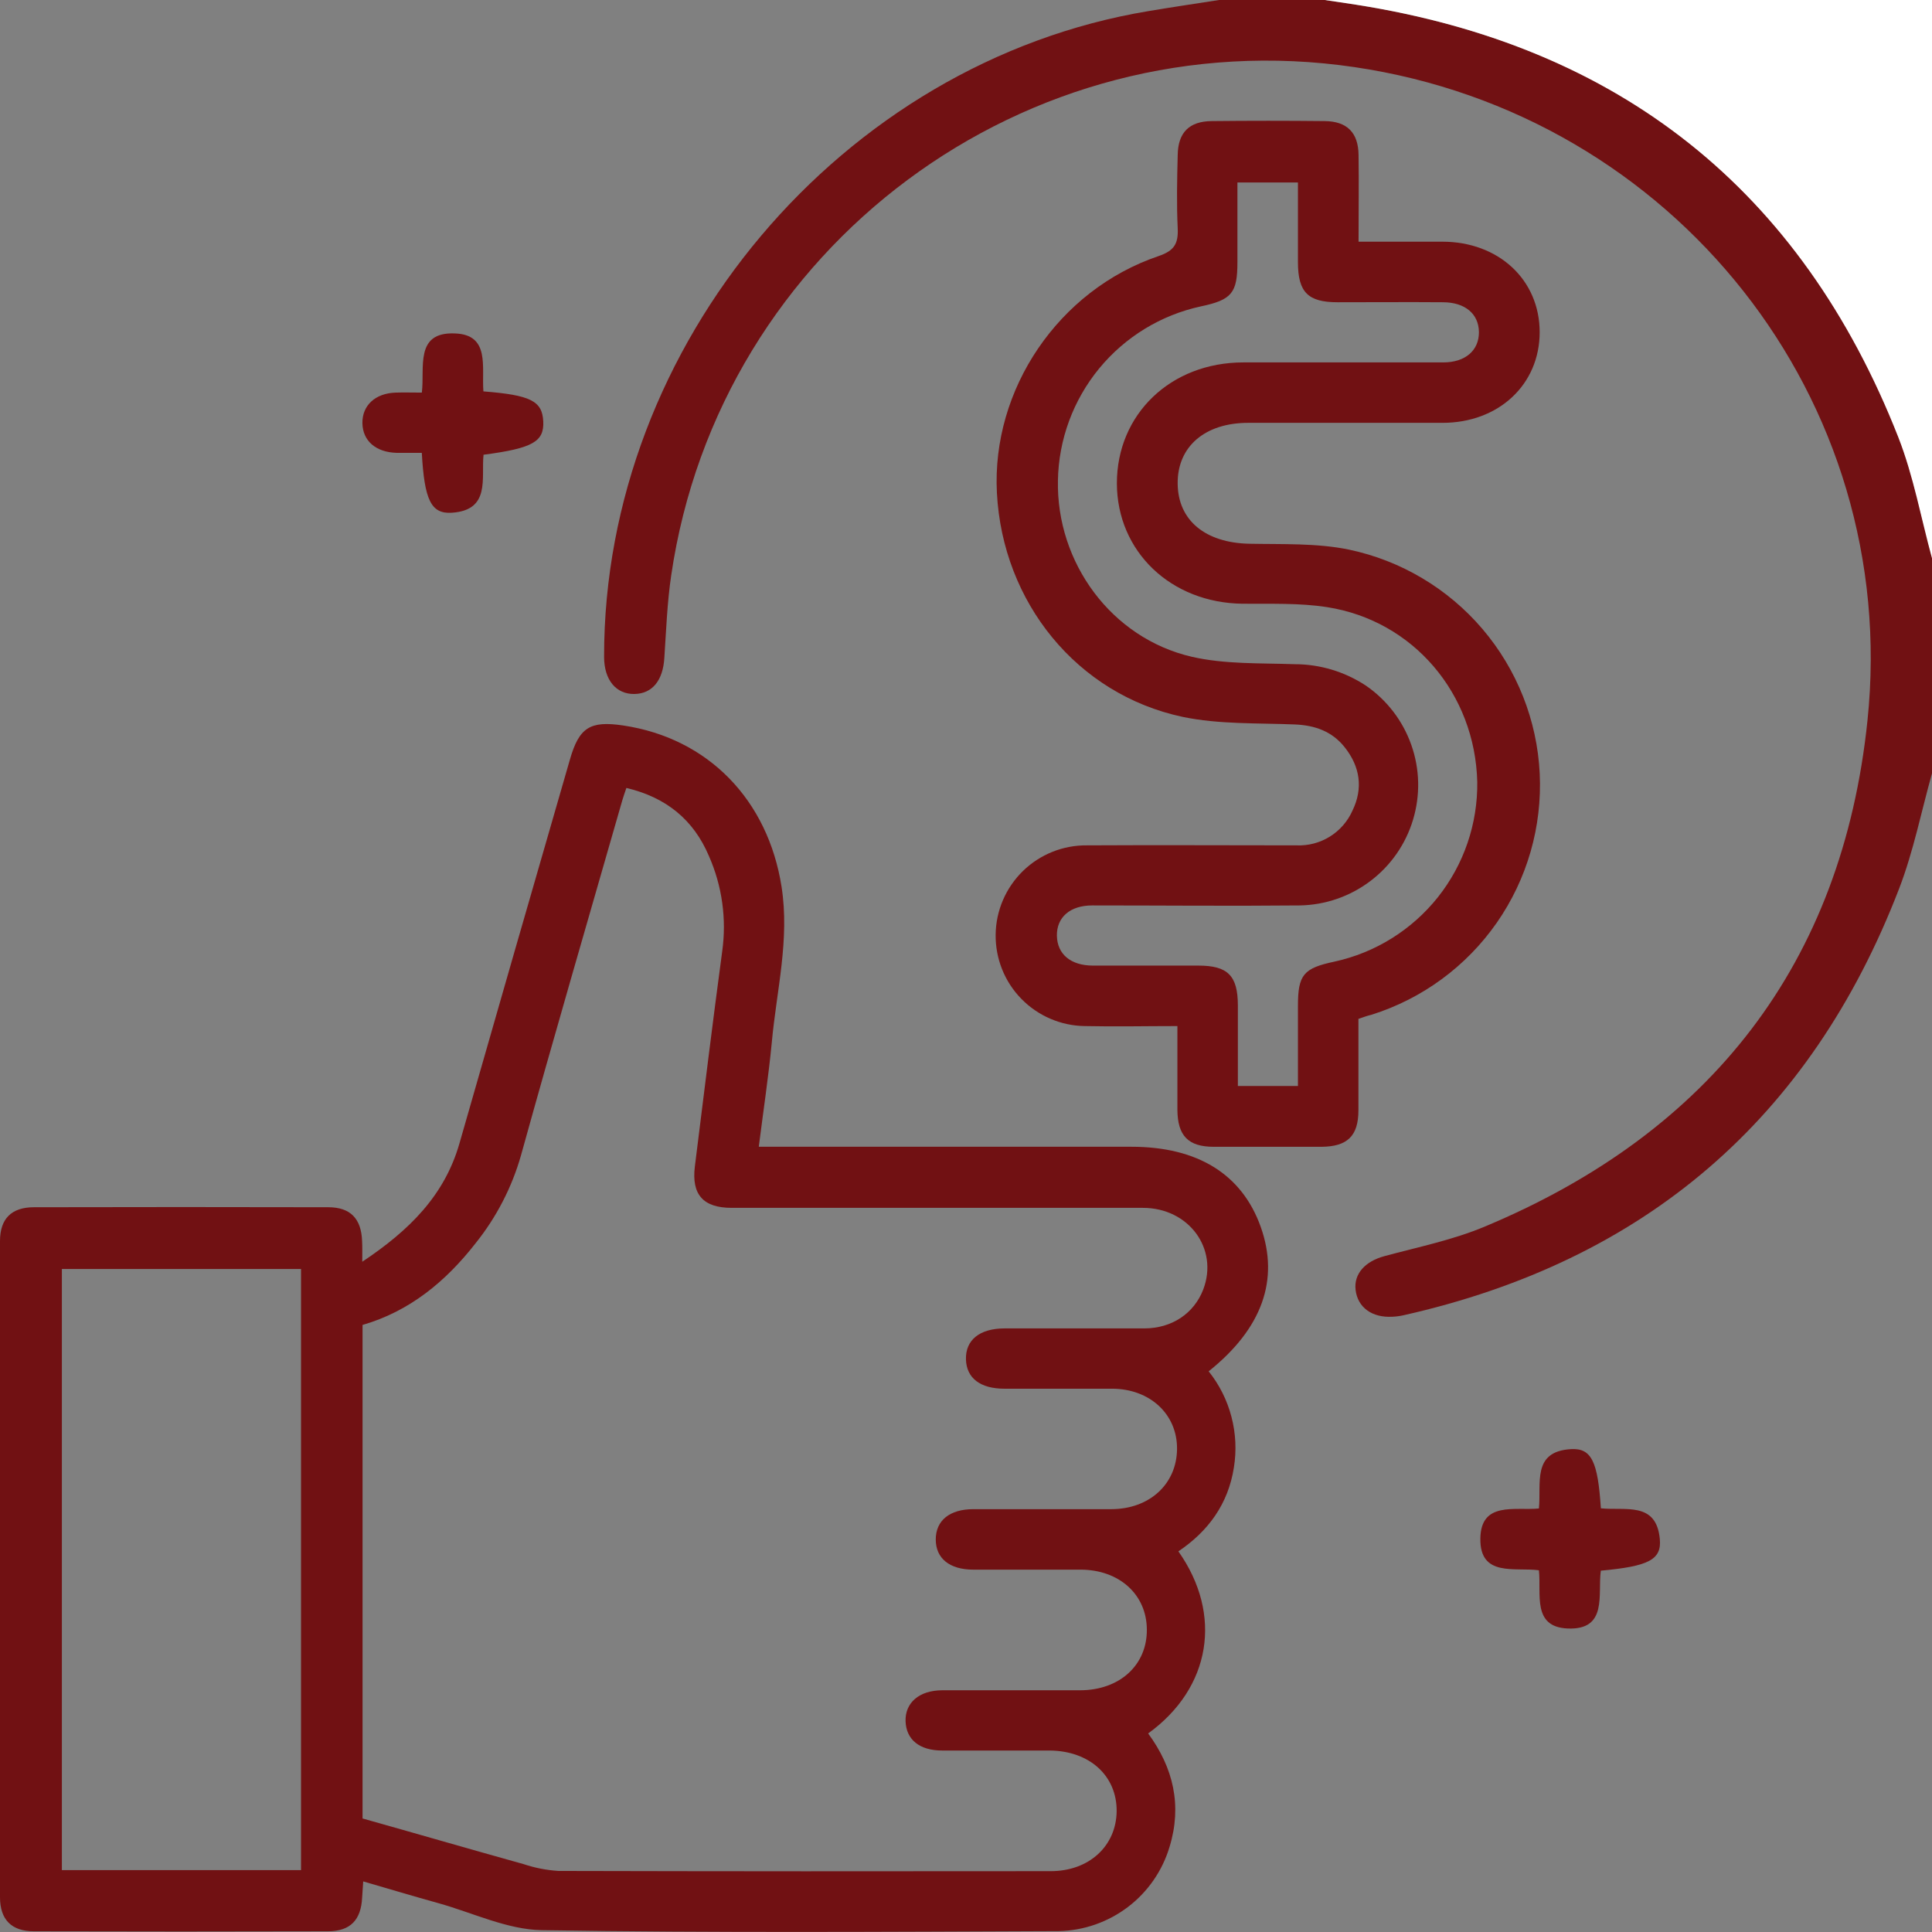
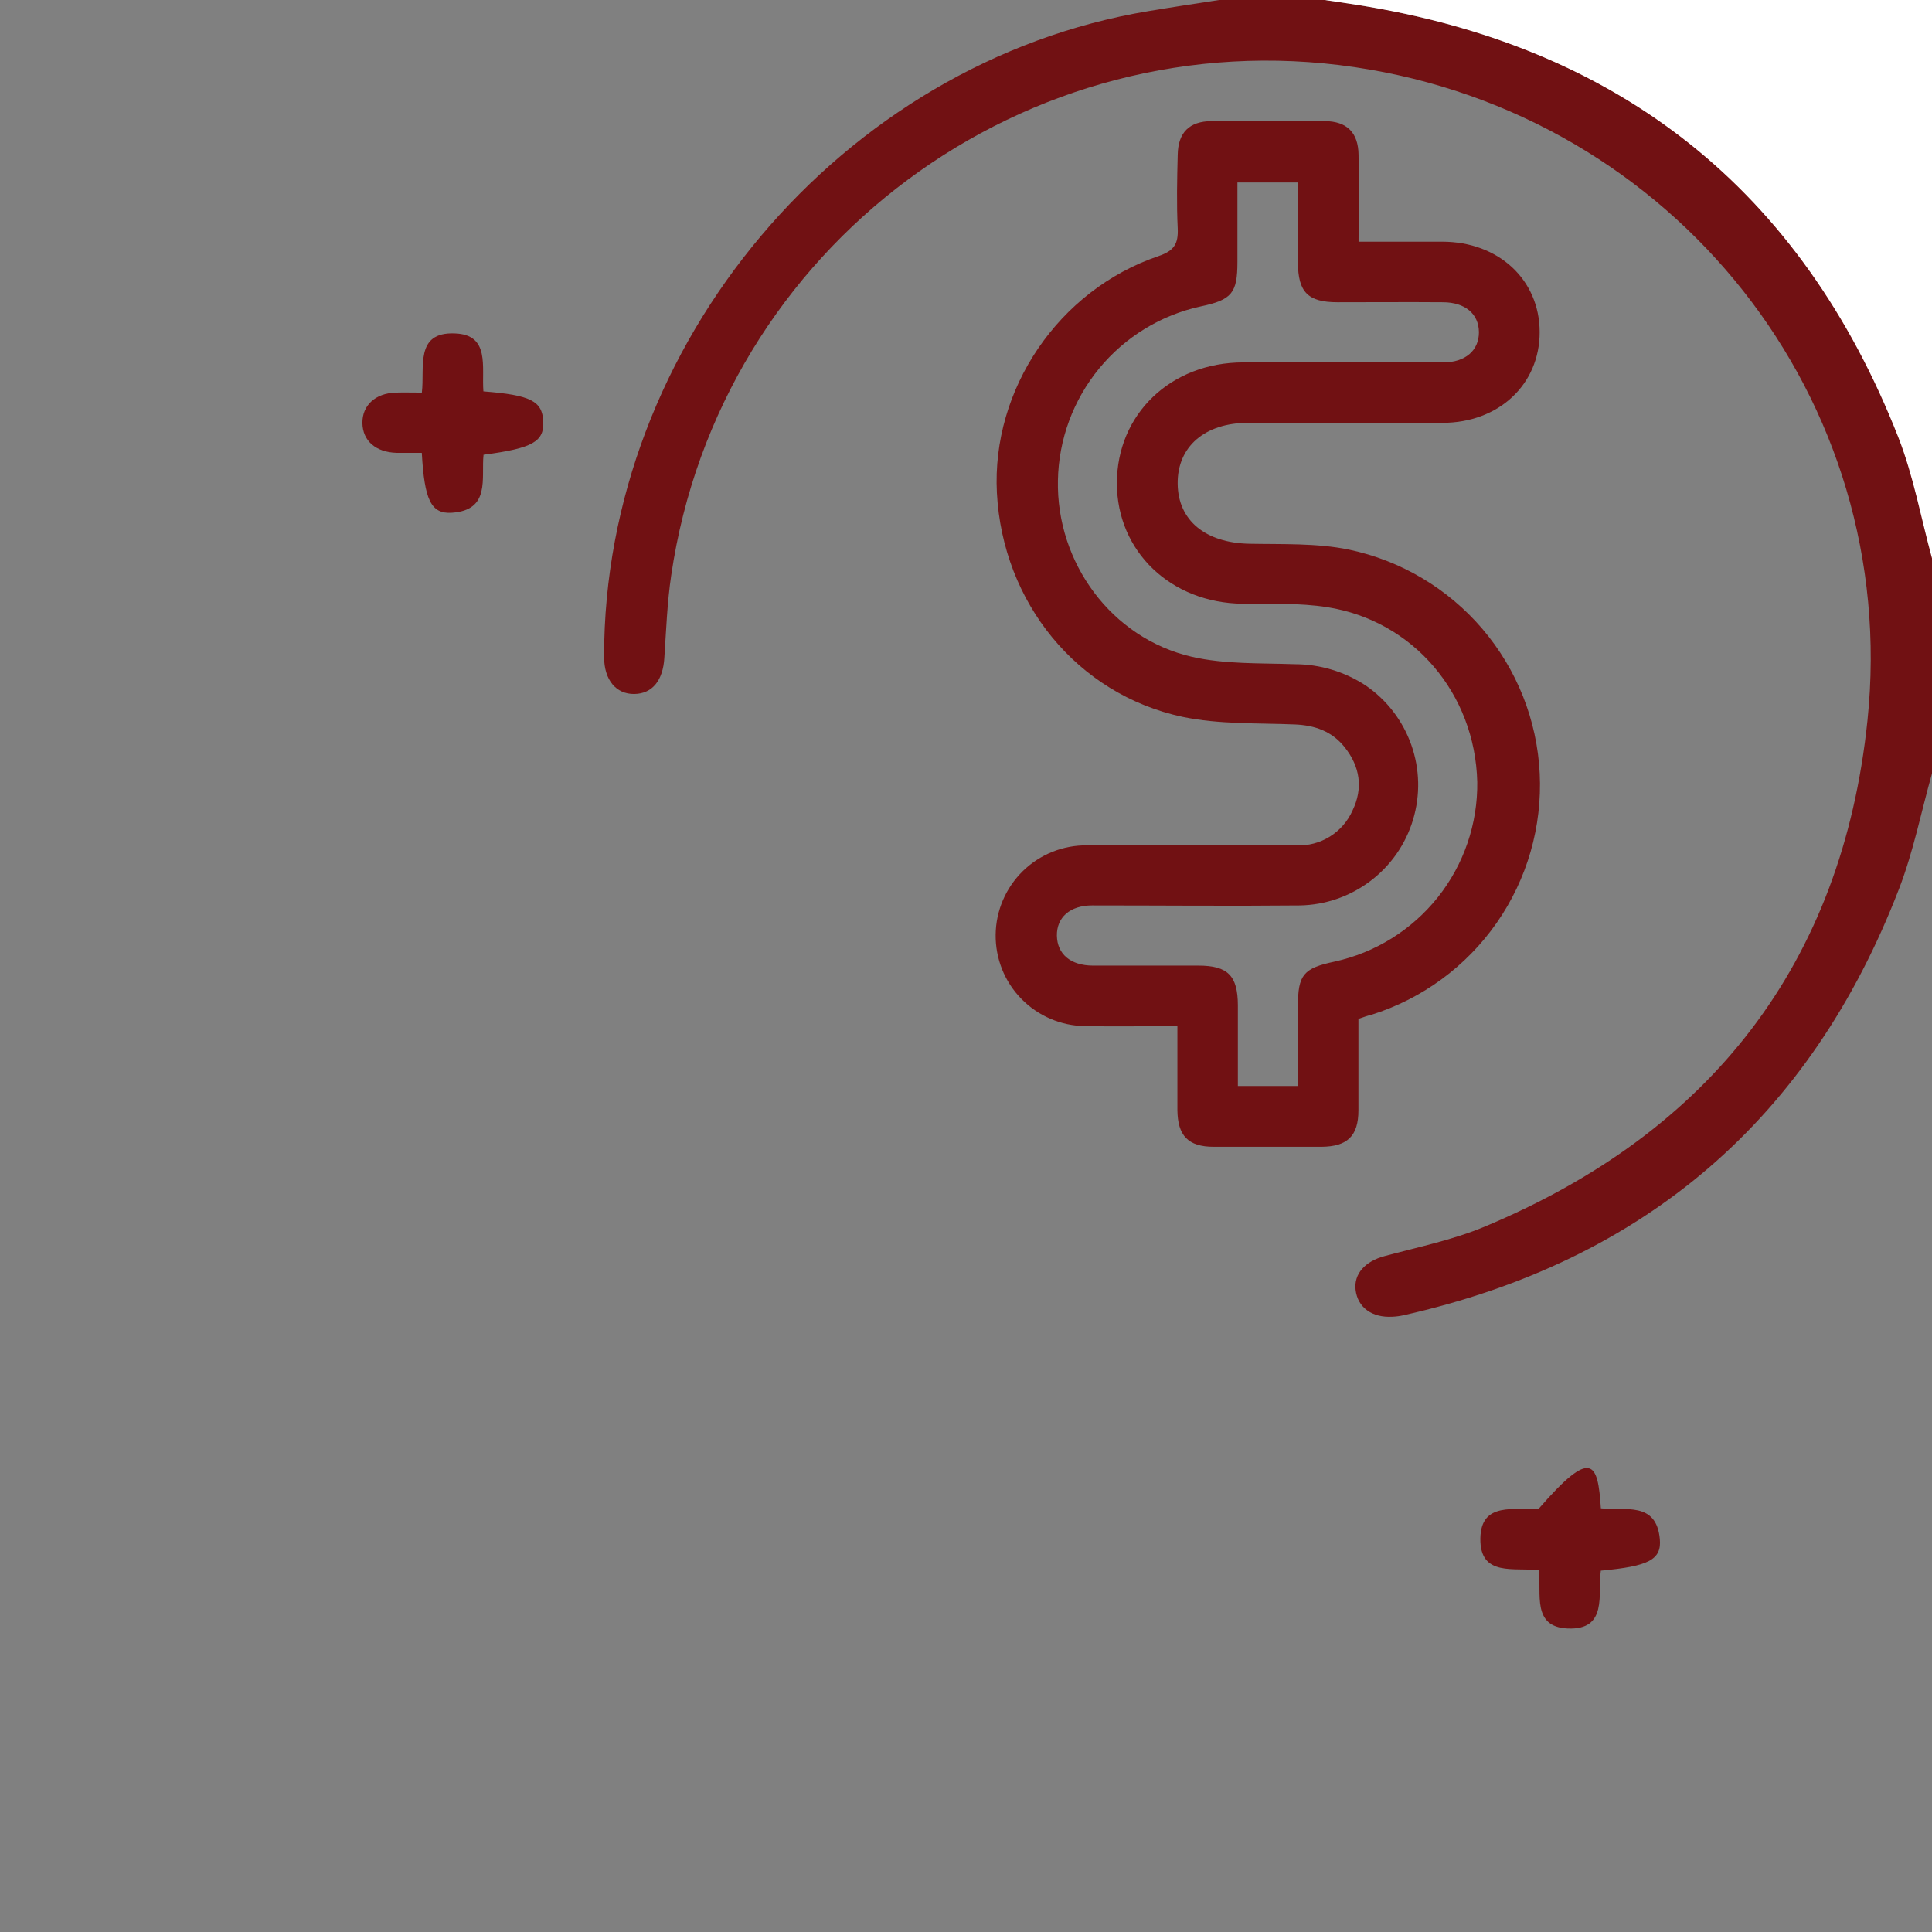
<svg xmlns="http://www.w3.org/2000/svg" width="43" height="43" viewBox="0 0 43 43" fill="none">
  <rect x="0" y="0" width="43" height="43" fill="#808080" stroke="none" />
  <g clip-path="url(#clip0_14_1142)">
    <path d="M43 17.212C42.76 18.068 42.587 18.95 42.269 19.776C40.295 24.906 36.604 28.067 31.239 29.273C31.157 29.291 31.074 29.303 30.99 29.306C30.535 29.332 30.217 29.098 30.171 28.709C30.129 28.349 30.386 28.073 30.811 27.958C31.565 27.754 32.342 27.597 33.055 27.296C38.07 25.198 41.003 21.446 41.564 16.035C42.309 8.886 37.254 2.542 30.148 1.494C22.838 0.415 16.011 5.486 14.939 12.805C14.849 13.412 14.827 14.029 14.786 14.643C14.756 15.141 14.522 15.44 14.118 15.446C13.714 15.451 13.445 15.137 13.445 14.618C13.438 7.663 18.729 1.382 25.562 0.247C26.084 0.159 26.607 0.082 27.133 0H29.489C29.721 0.035 29.955 0.068 30.188 0.105C36.041 1.022 40.093 4.214 42.261 9.735C42.597 10.598 42.766 11.53 43.01 12.427L43 17.212Z" fill="#711113" />
    <path d="M43 12.426C42.755 11.529 42.589 10.598 42.251 9.734C40.083 4.213 36.031 1.021 30.178 0.104C29.945 0.067 29.711 0.034 29.479 -0.001H43V12.426Z" fill="white" />
-     <path d="M8.063 28.082C9.112 27.384 9.895 26.605 10.226 25.448C11.041 22.601 11.86 19.755 12.683 16.91C12.889 16.189 13.132 16.037 13.872 16.147C15.77 16.431 17.093 17.81 17.395 19.736C17.579 20.914 17.283 22.047 17.178 23.197C17.105 23.958 16.99 24.717 16.888 25.523H25.181C26.655 25.523 27.642 26.134 28.06 27.307C28.477 28.479 28.096 29.566 26.901 30.521C27.139 30.819 27.312 31.164 27.408 31.533C27.505 31.902 27.523 32.287 27.462 32.664C27.336 33.47 26.895 34.079 26.227 34.528C27.218 35.932 26.956 37.566 25.554 38.581C26.115 39.342 26.312 40.184 26.031 41.103C25.872 41.637 25.547 42.107 25.103 42.444C24.659 42.781 24.12 42.969 23.563 42.98C19.728 42.995 15.892 43.02 12.058 42.959C11.288 42.946 10.523 42.572 9.757 42.358C9.207 42.206 8.661 42.041 8.084 41.874C8.075 42.016 8.066 42.124 8.06 42.233C8.036 42.732 7.798 42.983 7.302 42.984C5.118 42.99 2.935 42.99 0.752 42.984C0.257 42.984 0.001 42.725 0 42.228C0 37.359 0 32.489 0 27.621C0 27.124 0.257 26.87 0.754 26.869C2.937 26.864 5.121 26.864 7.304 26.869C7.801 26.869 8.041 27.124 8.059 27.622C8.066 27.746 8.063 27.87 8.063 28.082ZM13.941 17.538C13.901 17.658 13.872 17.735 13.85 17.814C13.096 20.445 12.328 23.072 11.597 25.709C11.395 26.423 11.051 27.089 10.587 27.668C9.921 28.523 9.115 29.186 8.069 29.489V40.473C9.264 40.809 10.457 41.156 11.653 41.489C11.903 41.573 12.164 41.624 12.427 41.641C16.08 41.65 19.733 41.651 23.384 41.646C24.242 41.646 24.843 41.085 24.853 40.314C24.86 39.521 24.247 38.968 23.363 38.961C22.565 38.961 21.768 38.961 20.97 38.961C20.464 38.961 20.169 38.718 20.155 38.31C20.142 37.903 20.451 37.622 20.971 37.62C21.993 37.62 23.014 37.62 24.036 37.62C24.92 37.62 25.532 37.06 25.525 36.266C25.52 35.489 24.913 34.939 24.054 34.935C23.258 34.935 22.46 34.935 21.662 34.935C21.133 34.935 20.826 34.683 20.827 34.262C20.828 33.842 21.135 33.589 21.666 33.589C22.686 33.589 23.709 33.589 24.73 33.589C25.587 33.589 26.188 33.028 26.197 32.254C26.206 31.48 25.596 30.908 24.747 30.908C23.949 30.908 23.152 30.908 22.354 30.908C21.816 30.908 21.511 30.671 21.499 30.256C21.487 29.824 21.803 29.567 22.359 29.566C23.395 29.566 24.43 29.566 25.466 29.566C26.087 29.566 26.576 29.229 26.779 28.703C27.127 27.797 26.462 26.884 25.439 26.883C22.388 26.883 19.337 26.883 16.287 26.883C15.65 26.883 15.389 26.588 15.465 25.964C15.664 24.369 15.859 22.773 16.073 21.18C16.175 20.456 16.073 19.718 15.777 19.049C15.436 18.246 14.828 17.747 13.941 17.537V17.538ZM6.7 28.243H1.377V41.623H6.7V28.243Z" fill="#711113" />
    <path d="M30.234 22.677C30.234 23.37 30.234 24.042 30.234 24.713C30.234 25.283 29.988 25.52 29.409 25.524C28.612 25.524 27.814 25.524 27.016 25.524C26.445 25.524 26.209 25.278 26.205 24.699C26.205 24.099 26.205 23.499 26.205 22.837C25.505 22.837 24.825 22.852 24.146 22.837C23.613 22.831 23.104 22.612 22.731 22.23C22.358 21.849 22.153 21.334 22.16 20.801C22.166 20.268 22.385 19.759 22.767 19.386C23.149 19.014 23.663 18.808 24.197 18.815C25.75 18.806 27.302 18.815 28.856 18.815C29.118 18.826 29.376 18.758 29.598 18.62C29.82 18.482 29.996 18.28 30.102 18.041C30.344 17.542 30.27 17.058 29.925 16.627C29.645 16.277 29.267 16.143 28.82 16.124C27.985 16.09 27.128 16.124 26.32 15.955C23.97 15.454 22.316 13.407 22.188 10.972C22.067 8.666 23.557 6.457 25.784 5.7C26.136 5.581 26.227 5.423 26.212 5.083C26.186 4.538 26.198 3.992 26.212 3.447C26.22 2.95 26.468 2.7 26.966 2.695C27.805 2.686 28.645 2.686 29.485 2.695C29.98 2.7 30.231 2.951 30.237 3.448C30.246 4.075 30.237 4.702 30.237 5.379C30.879 5.379 31.49 5.379 32.1 5.379C33.356 5.379 34.267 6.229 34.268 7.392C34.269 8.555 33.359 9.411 32.105 9.411C30.664 9.411 29.223 9.411 27.781 9.411C26.817 9.411 26.203 9.94 26.211 10.764C26.218 11.587 26.833 12.082 27.805 12.102C28.544 12.117 29.301 12.085 30.017 12.231C31.177 12.474 32.224 13.096 32.993 13.997C33.762 14.899 34.211 16.03 34.269 17.214C34.326 18.397 33.99 19.567 33.312 20.539C32.634 21.511 31.653 22.231 30.522 22.586C30.437 22.605 30.36 22.634 30.234 22.677ZM28.888 24.171C28.888 23.555 28.888 22.971 28.888 22.388C28.888 21.697 29.01 21.549 29.699 21.403C30.609 21.205 31.422 20.698 32.002 19.97C32.581 19.241 32.891 18.334 32.879 17.403C32.83 15.439 31.456 13.813 29.537 13.513C28.92 13.417 28.283 13.443 27.656 13.437C26.061 13.419 24.862 12.277 24.858 10.758C24.858 9.219 26.056 8.066 27.675 8.066C29.158 8.066 30.641 8.066 32.123 8.066C32.615 8.066 32.918 7.798 32.916 7.393C32.913 6.988 32.611 6.729 32.117 6.727C31.331 6.721 30.546 6.727 29.767 6.727C29.111 6.727 28.89 6.502 28.888 5.843C28.888 5.248 28.888 4.653 28.888 4.061H27.541C27.541 4.666 27.541 5.25 27.541 5.834C27.541 6.522 27.415 6.674 26.728 6.819C25.839 7.011 25.041 7.499 24.463 8.202C23.886 8.905 23.562 9.782 23.546 10.692C23.508 12.522 24.736 14.205 26.527 14.618C27.264 14.787 28.051 14.756 28.816 14.783C29.378 14.783 29.928 14.949 30.398 15.258C30.867 15.58 31.222 16.042 31.411 16.579C31.601 17.115 31.614 17.698 31.45 18.243C31.287 18.788 30.954 19.266 30.5 19.609C30.046 19.953 29.495 20.143 28.926 20.152C27.388 20.167 25.848 20.152 24.309 20.152C23.815 20.152 23.517 20.417 23.523 20.825C23.53 21.233 23.826 21.489 24.322 21.491C25.108 21.491 25.893 21.491 26.672 21.491C27.328 21.491 27.549 21.716 27.551 22.375C27.551 22.97 27.551 23.565 27.551 24.17L28.888 24.171Z" fill="#711113" />
    <path d="M10.759 8.711C11.811 8.793 12.068 8.926 12.091 9.376C12.113 9.826 11.866 9.976 10.762 10.121C10.707 10.641 10.925 11.355 10.055 11.412C9.593 11.441 9.446 11.127 9.388 10.079C9.204 10.079 9.015 10.079 8.827 10.079C8.363 10.066 8.072 9.81 8.066 9.418C8.06 9.025 8.351 8.752 8.808 8.738C8.988 8.732 9.169 8.738 9.389 8.738C9.457 8.189 9.224 7.386 10.119 7.421C10.916 7.445 10.716 8.171 10.759 8.711Z" fill="#711113" />
-     <path d="M35.63 33.57C36.174 33.627 36.864 33.413 36.942 34.252C36.986 34.715 36.694 34.86 35.629 34.958C35.557 35.481 35.79 36.284 34.89 36.245C34.095 36.21 34.308 35.478 34.251 34.949C33.713 34.878 32.934 35.107 32.948 34.24C32.961 33.411 33.712 33.625 34.251 33.574C34.308 33.014 34.091 32.304 34.964 32.253C35.423 32.226 35.563 32.531 35.63 33.57Z" fill="#711113" />
+     <path d="M35.63 33.57C36.174 33.627 36.864 33.413 36.942 34.252C36.986 34.715 36.694 34.86 35.629 34.958C35.557 35.481 35.79 36.284 34.89 36.245C34.095 36.21 34.308 35.478 34.251 34.949C33.713 34.878 32.934 35.107 32.948 34.24C32.961 33.411 33.712 33.625 34.251 33.574C35.423 32.226 35.563 32.531 35.63 33.57Z" fill="#711113" />
  </g>
  <defs>
    <clipPath id="clip0_14_1142">
      <rect width="43" height="43" fill="white" />
    </clipPath>
  </defs>
</svg>